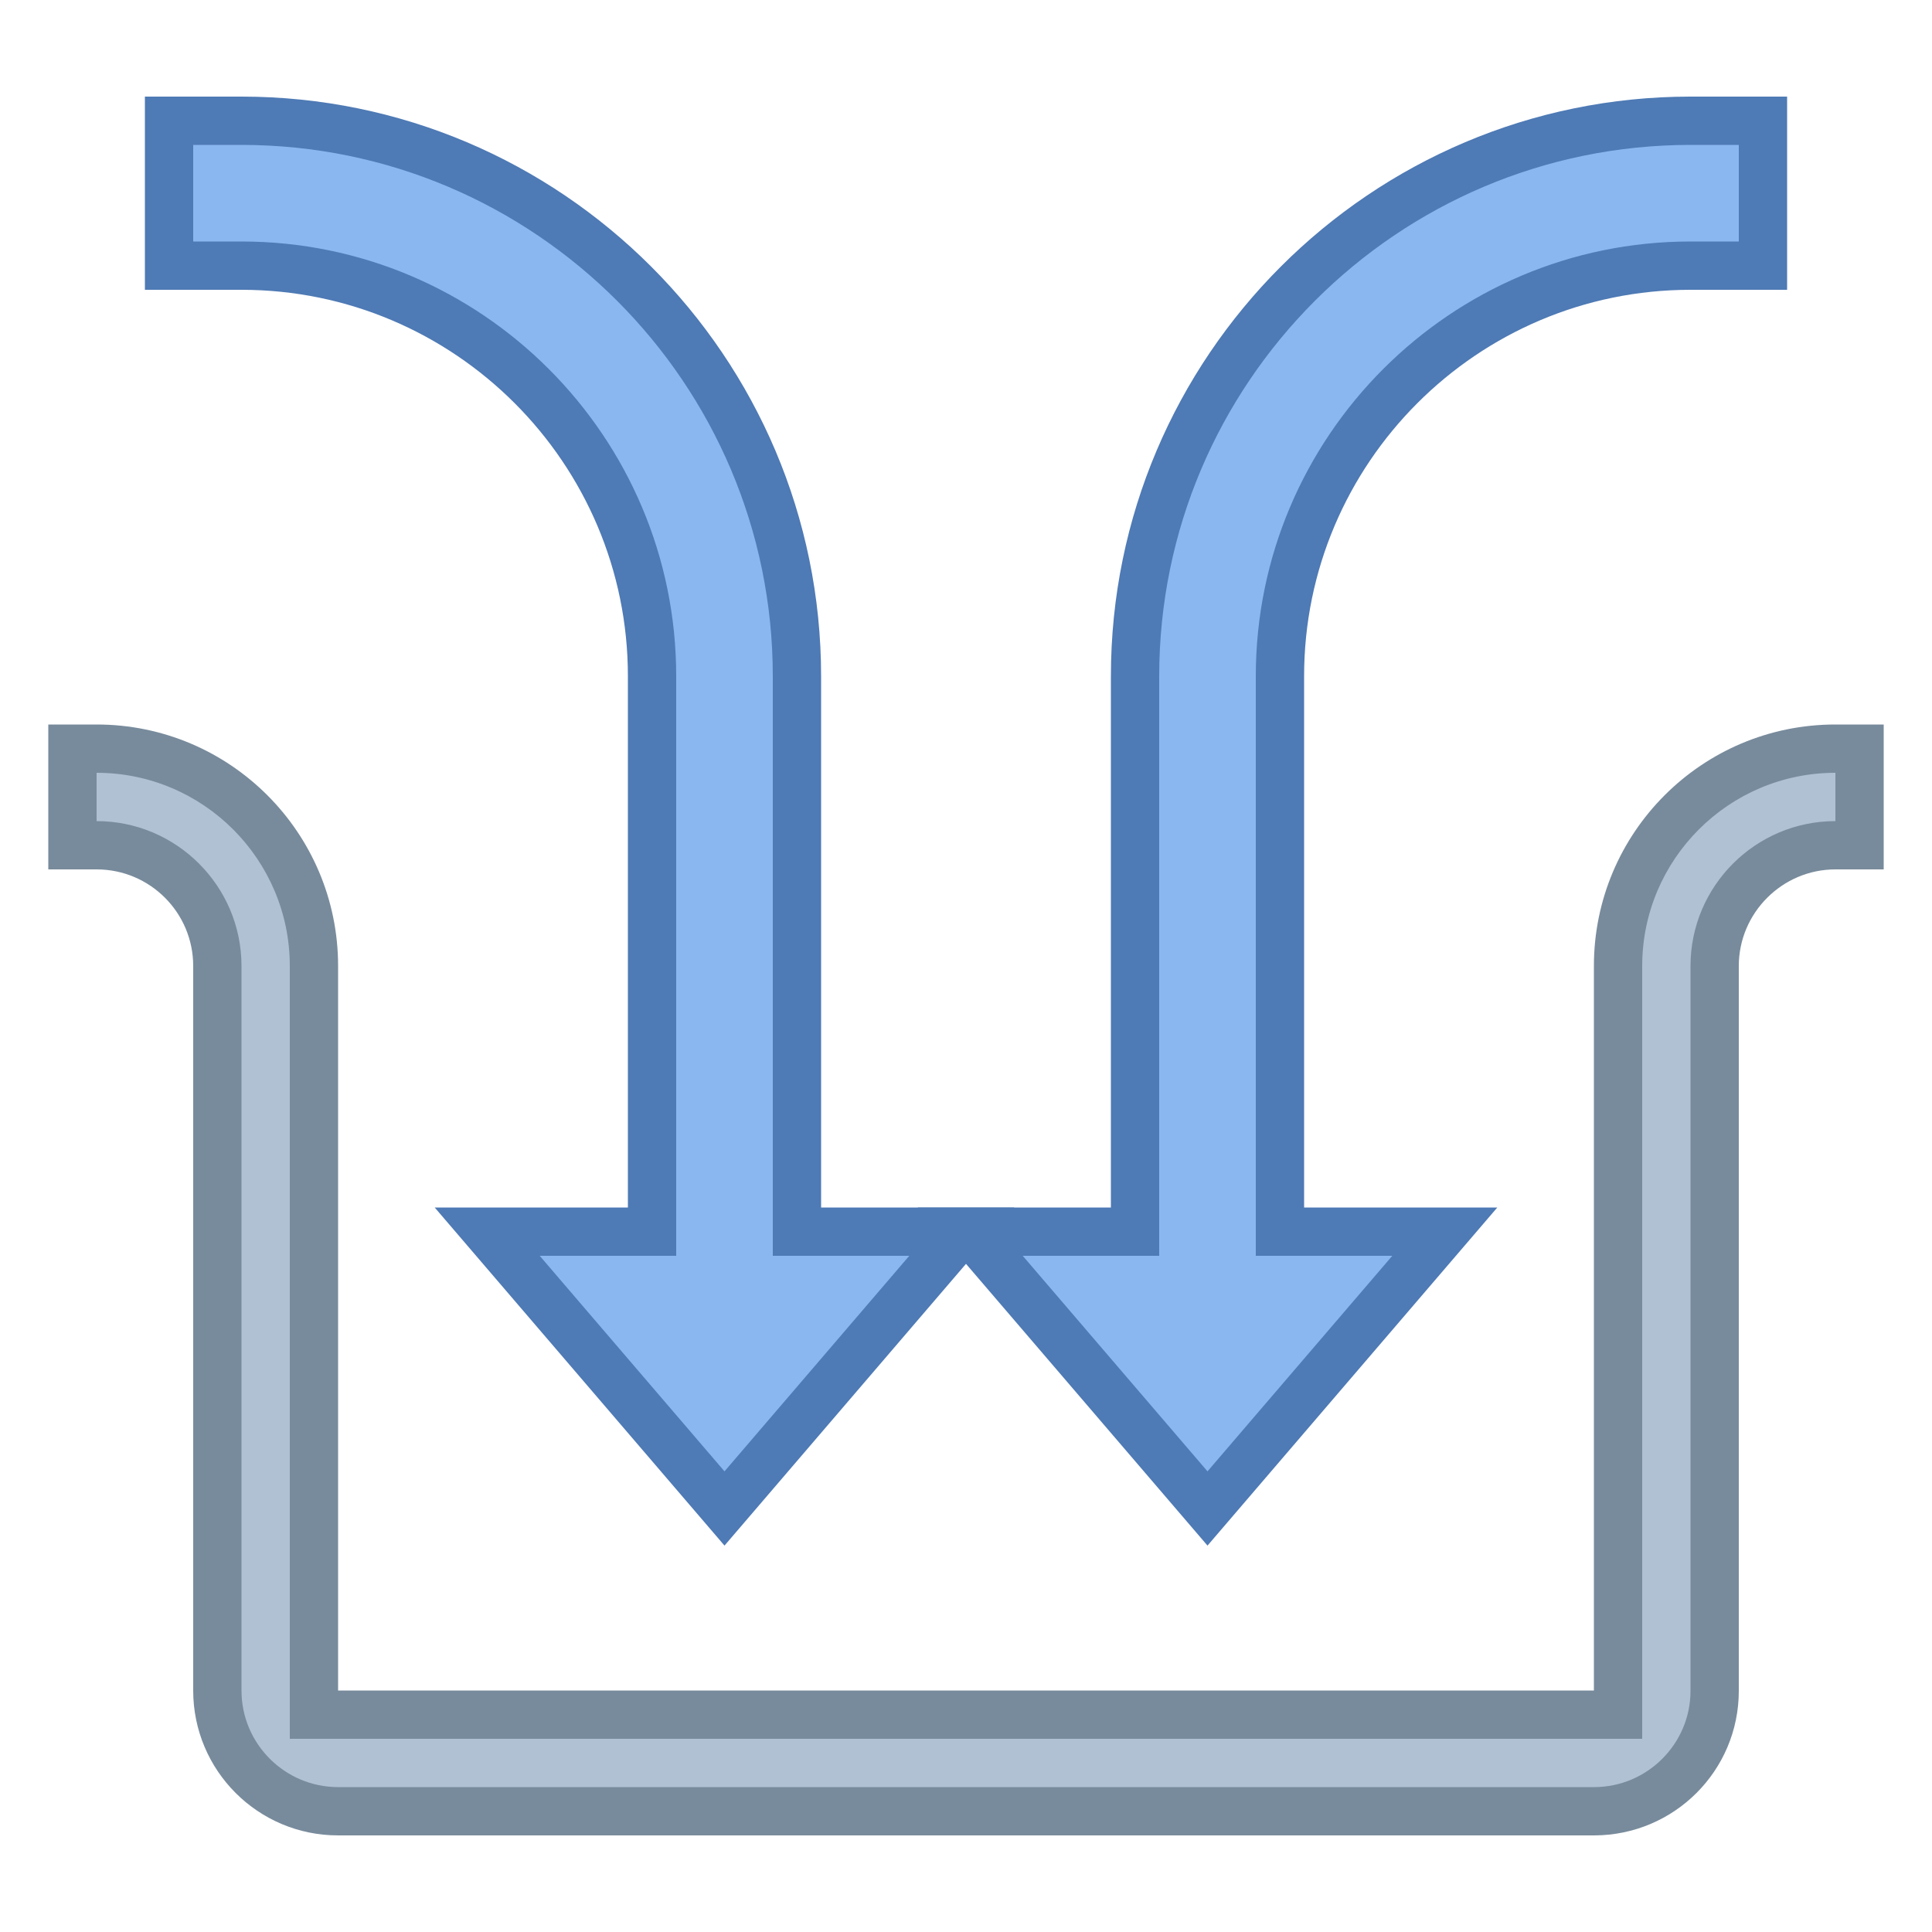
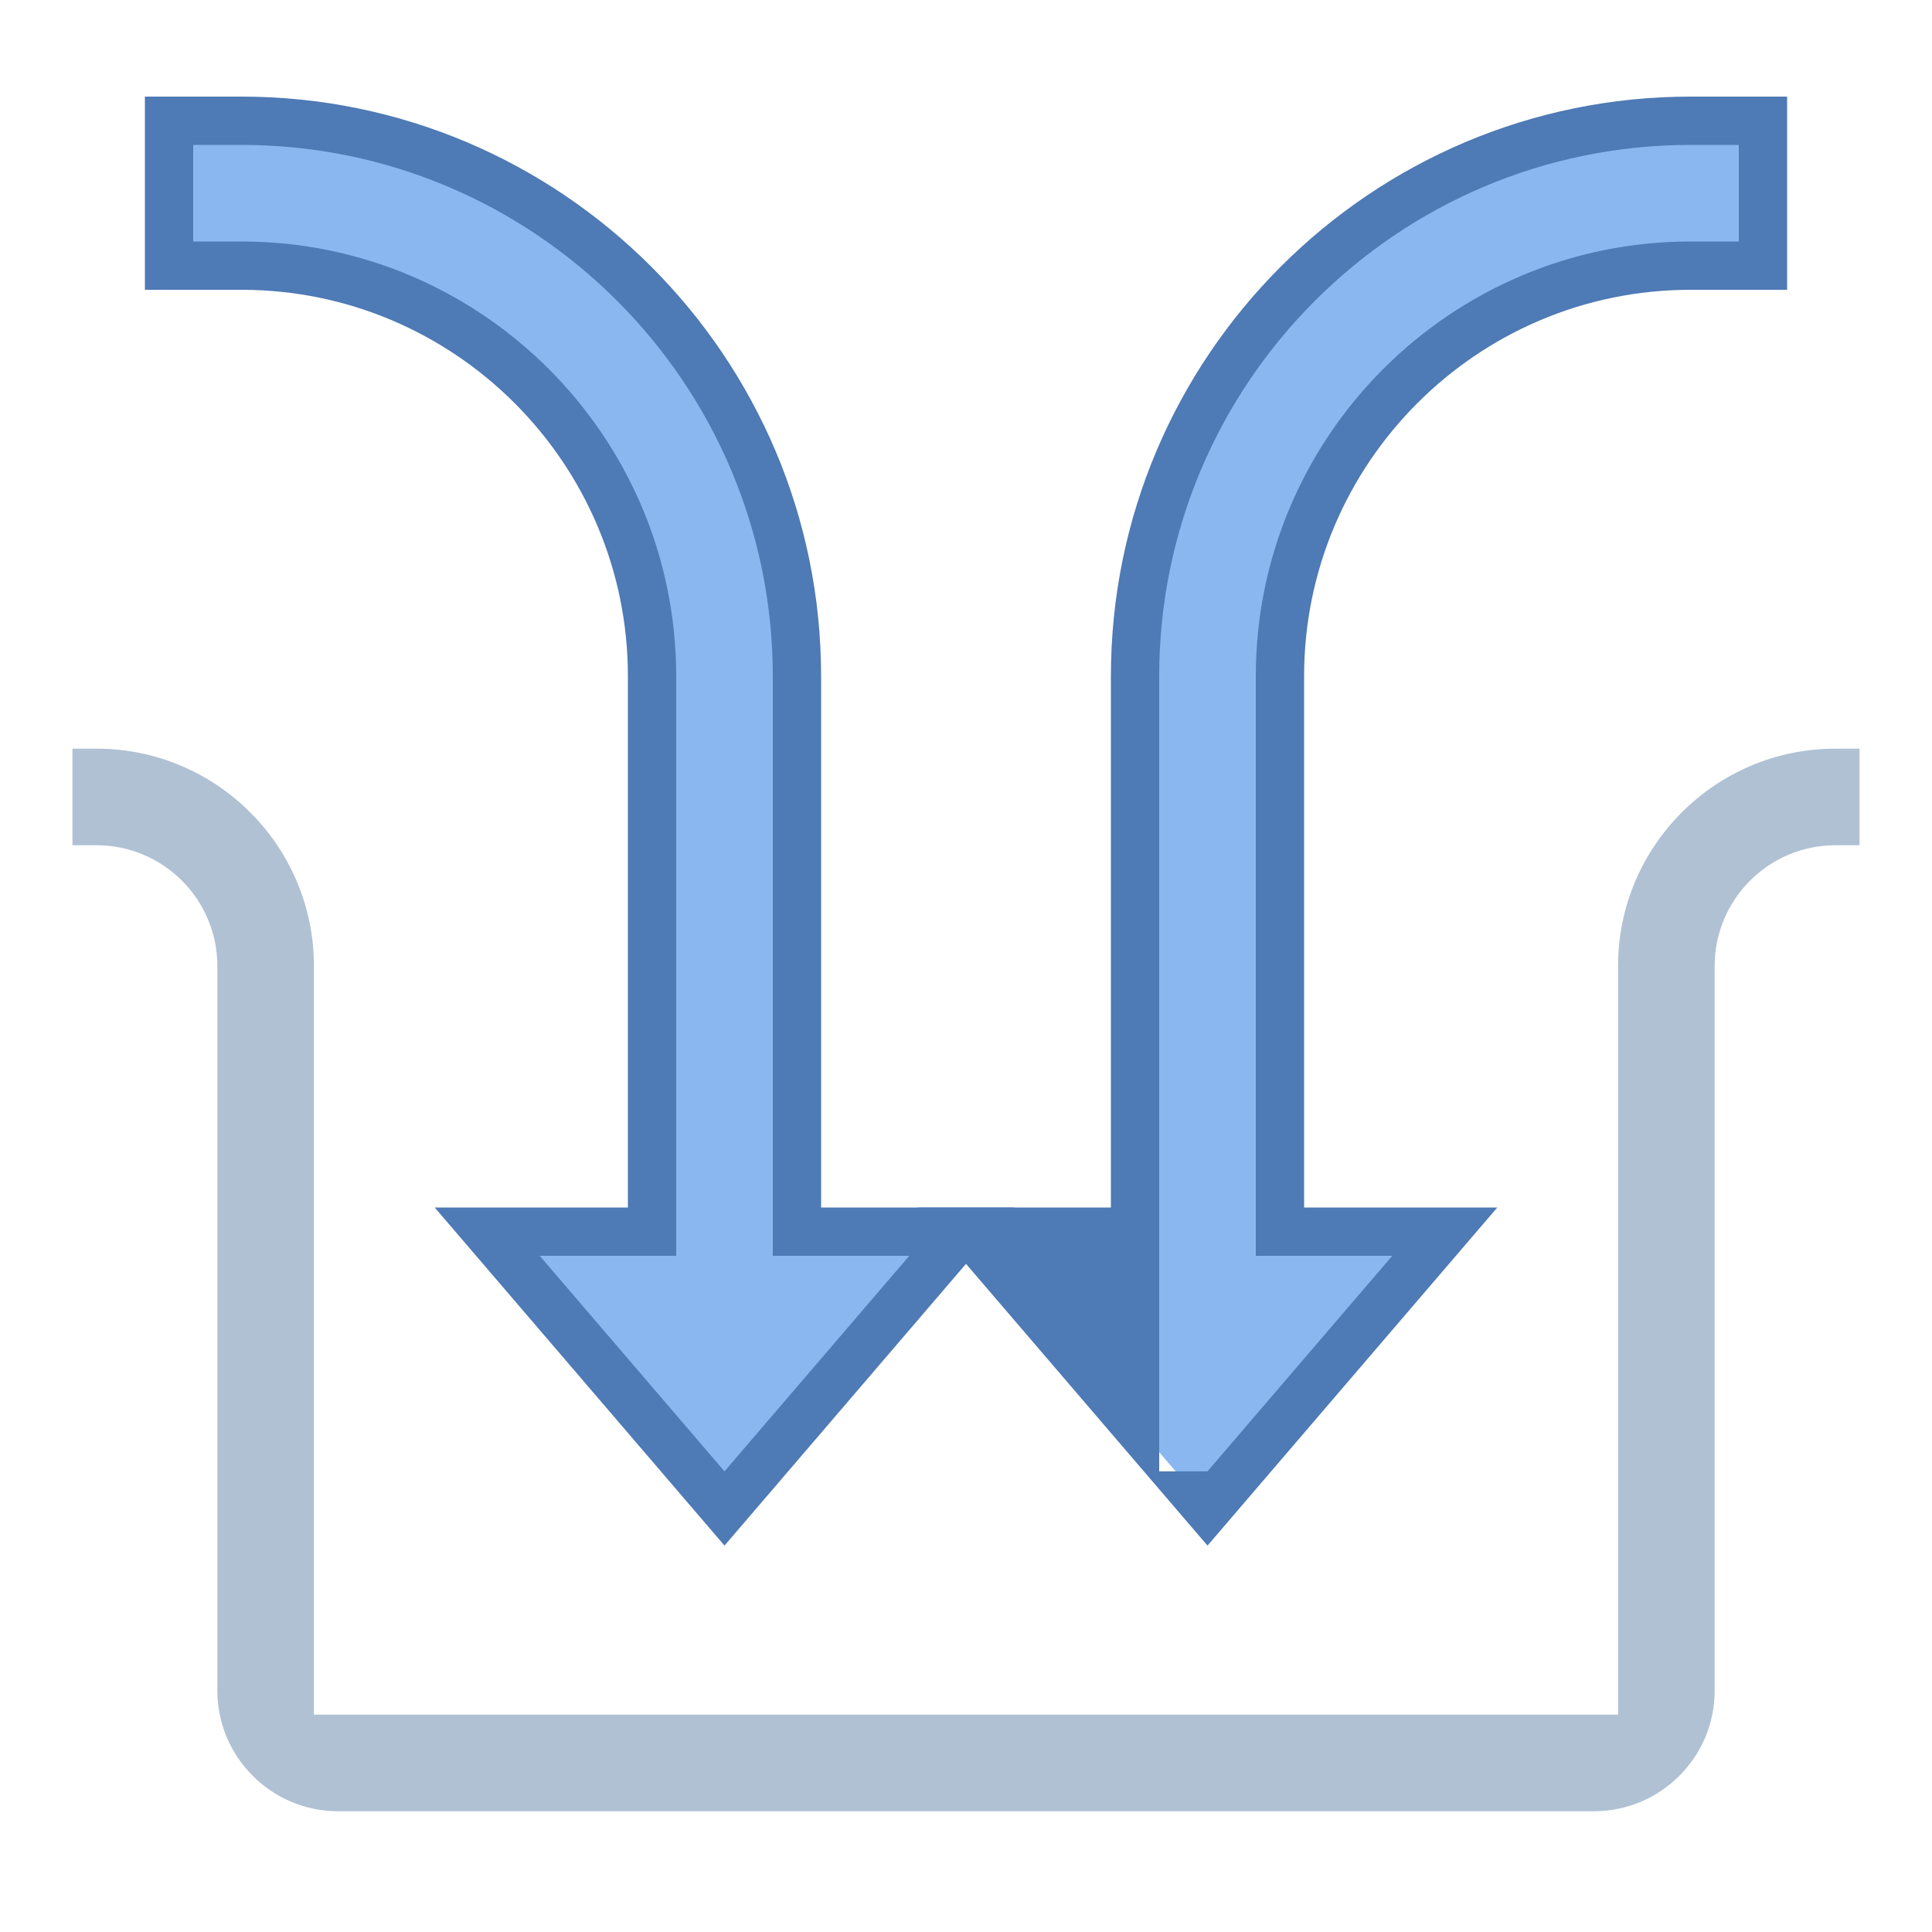
<svg xmlns="http://www.w3.org/2000/svg" version="1.1" id="Layer_1" x="0px" y="0px" viewBox="0 0 40 40" style="enable-background:new 0 0 40 40;" xml:space="preserve">
  <g>
    <path style="fill:#8BB7F0;" d="M20.087,25.5H23.5V14c0-6.341,5.159-11.5,11.5-11.5h1.5v3H35c-4.687,0-8.5,3.813-8.5,8.5v11.5h3.413   L25,31.232L20.087,25.5z" />
-     <path style="fill:#4E7AB5;" d="M36,3v2h-1c-4.963,0-9,4.037-9,9v11v1h1h1.826L25,30.463L21.174,26H23h1v-1V14   c0-6.065,4.935-11,11-11H36 M37,2h-2c-6.617,0-12,5.383-12,12v11h-4l6,7l6-7h-4V14c0-4.411,3.589-8,8-8h2V2L37,2z" />
+     <path style="fill:#4E7AB5;" d="M36,3v2h-1c-4.963,0-9,4.037-9,9v11v1h1h1.826L25,30.463H23h1v-1V14   c0-6.065,4.935-11,11-11H36 M37,2h-2c-6.617,0-12,5.383-12,12v11h-4l6,7l6-7h-4V14c0-4.411,3.589-8,8-8h2V2L37,2z" />
  </g>
  <g>
    <path style="fill:#8BB7F0;" d="M10.087,25.5H13.5V14c0-4.687-3.813-8.5-8.5-8.5H3.5v-3H5c6.341,0,11.5,5.159,11.5,11.5v11.5h3.413   L15,31.232L10.087,25.5z" />
    <path style="fill:#4E7AB5;" d="M5,3c6.065,0,11,4.935,11,11v11v1h1h1.826L15,30.463L11.174,26H13h1v-1V14c0-4.963-4.037-9-9-9H4V3   H5 M5,2H3v4h2c4.411,0,8,3.589,8,8v11H9l6,7l6-7h-4V14C17,7.383,11.617,2,5,2L5,2z" />
  </g>
  <g>
    <path style="fill:#B0C1D4;" d="M6.999,37.5C5.621,37.5,4.5,36.378,4.5,35V20c0-1.378-1.121-2.5-2.5-2.5H1.5v-2H2   c2.481,0,4.5,2.019,4.5,4.5v15.5h27V20c0-2.481,2.019-4.5,4.5-4.5h0.5v2H38c-1.379,0-2.5,1.122-2.5,2.5v15.007   c0,1.372-1.119,2.49-2.494,2.493H6.999z" />
-     <path style="fill:#788B9C;" d="M38,16v1c-1.654,0-3,1.346-3,3v15.007c0,1.097-0.895,1.991-1.993,1.993H7c-1.103,0-2-0.897-2-1.999   V20c0-1.654-1.346-3-3-3v-1c2.206,0,4,1.794,4,4v15v1h1h26h1v-1V20C34,17.794,35.794,16,38,16 M39,15h-1c-2.761,0-5,2.239-5,5v15H7   V20c0-2.761-2.239-5-5-5H1v3h1c1.105,0,2,0.895,2,2v15.001C4,36.657,5.343,38,6.999,38h26.008C34.661,37.996,36,36.661,36,35.007   V20c0-1.1,0.9-2,2-2h1V15L39,15z" />
  </g>
</svg>